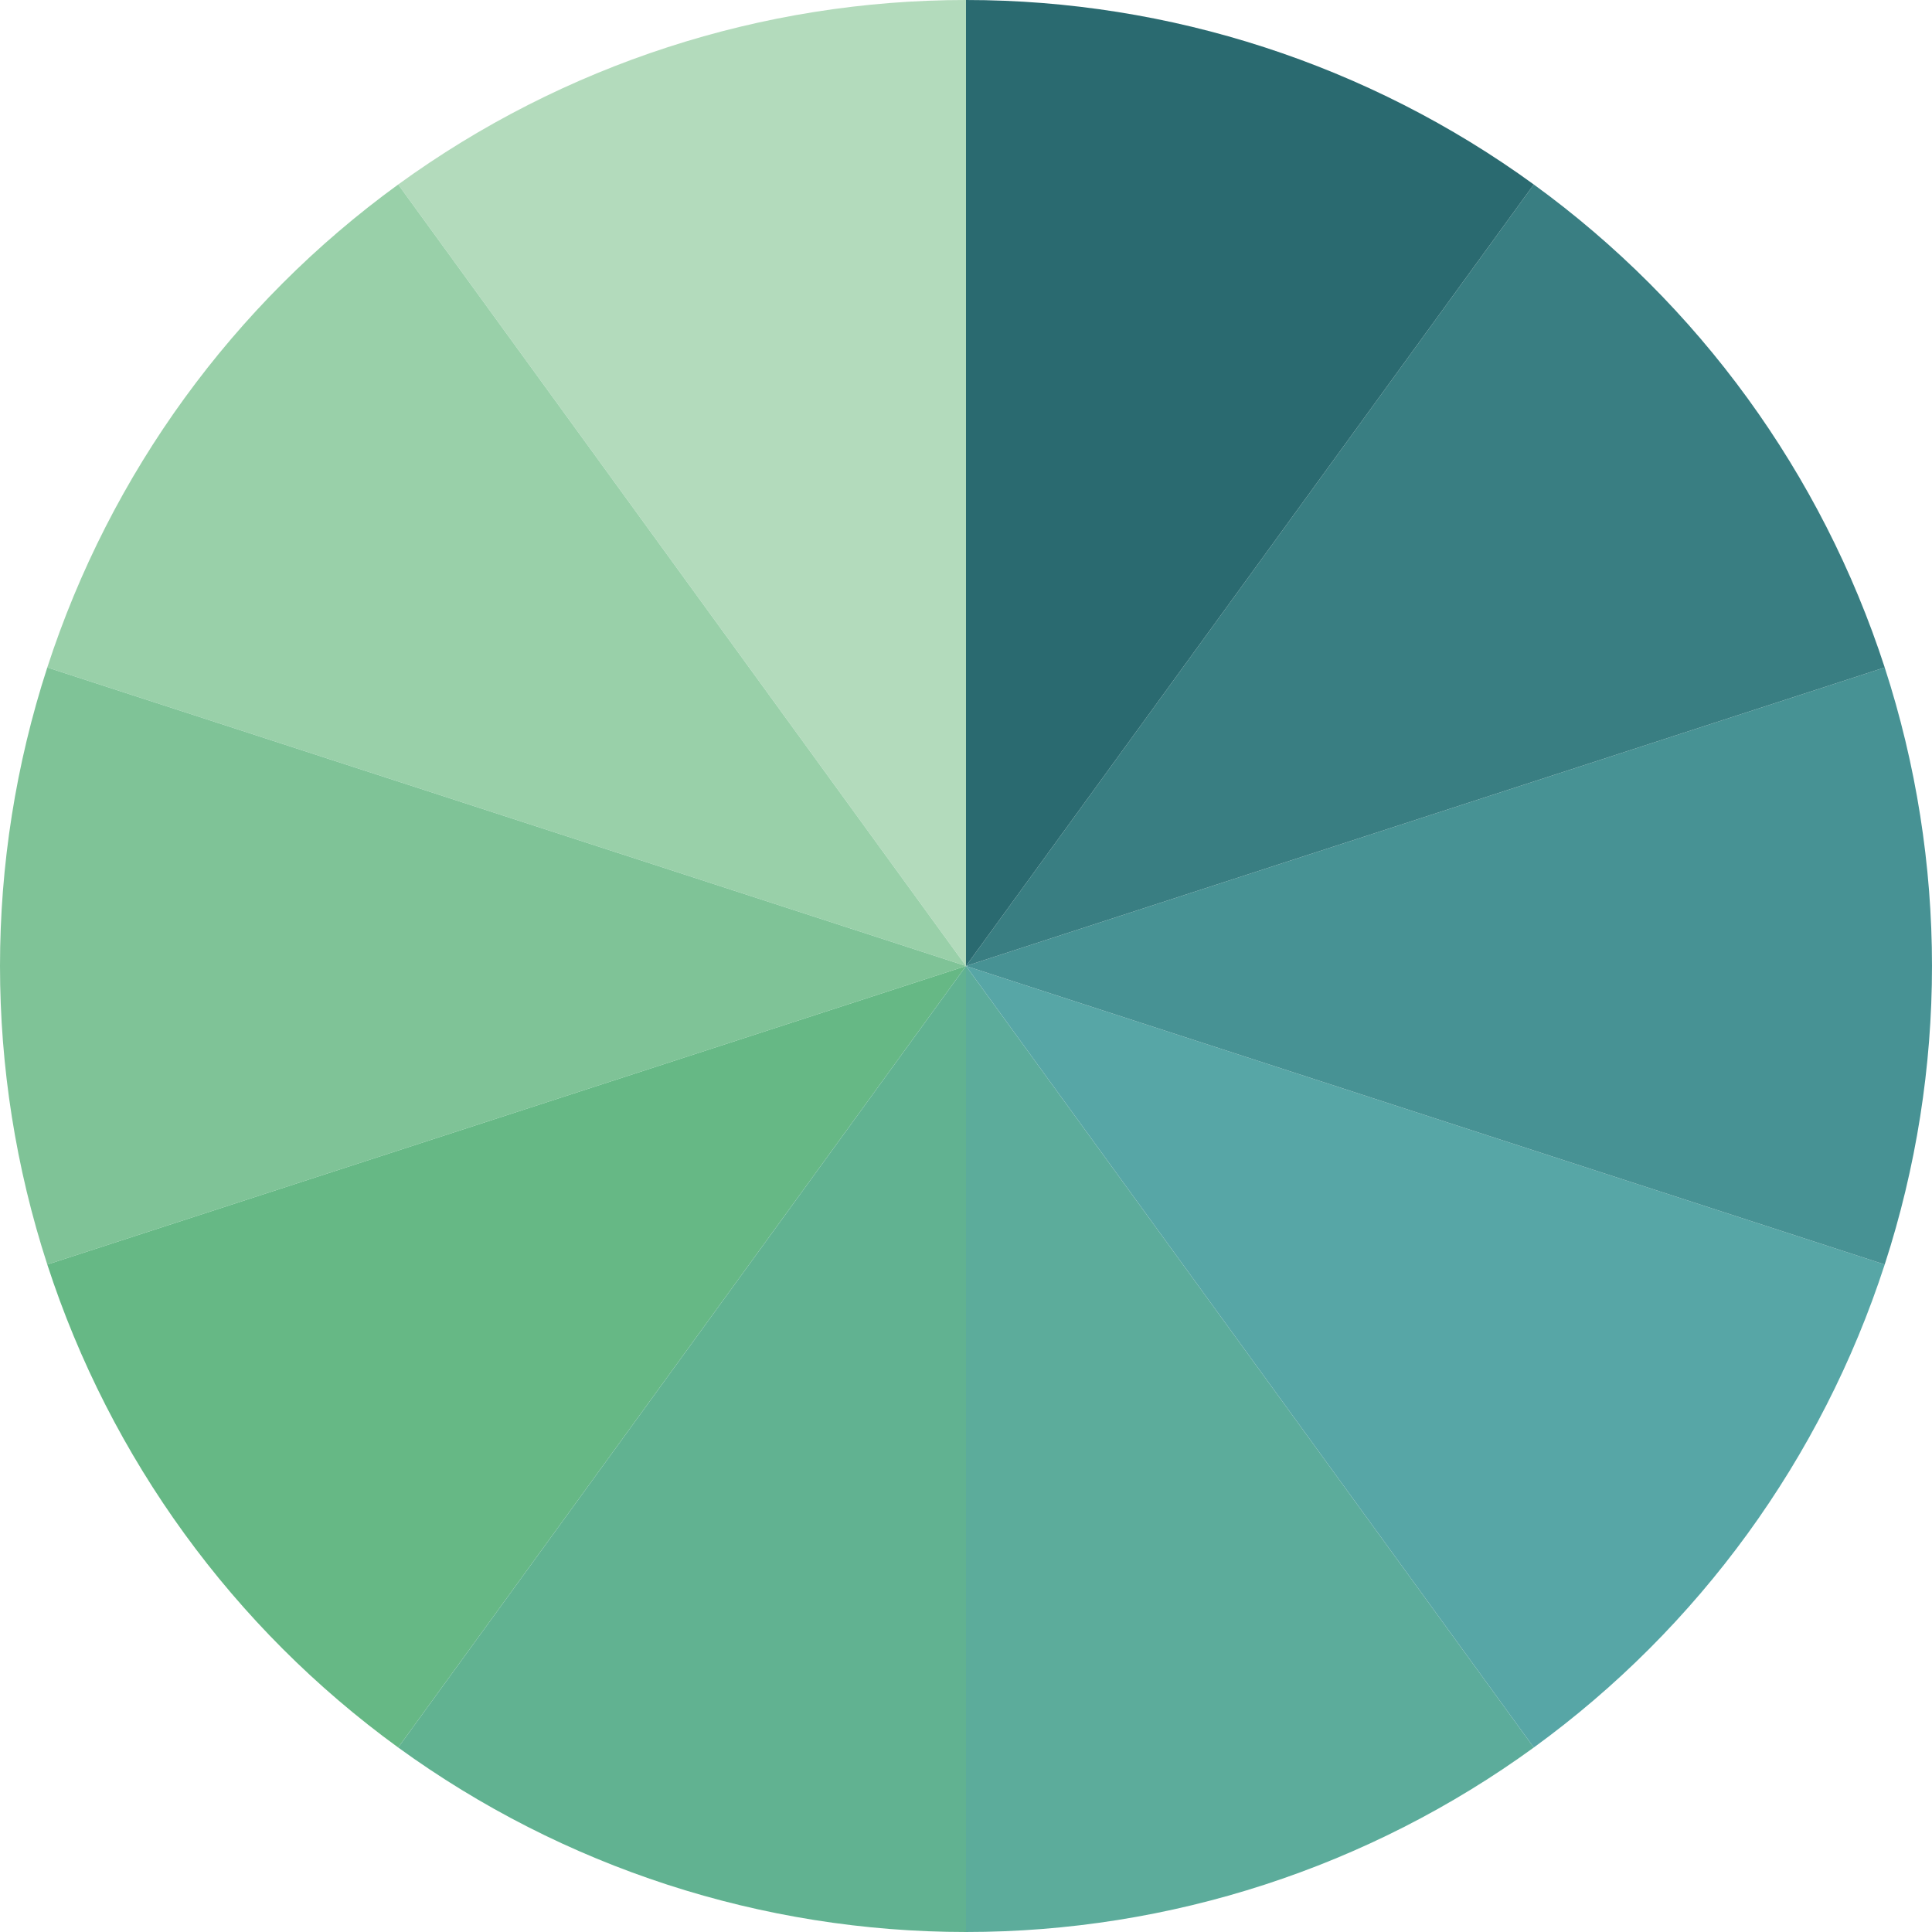
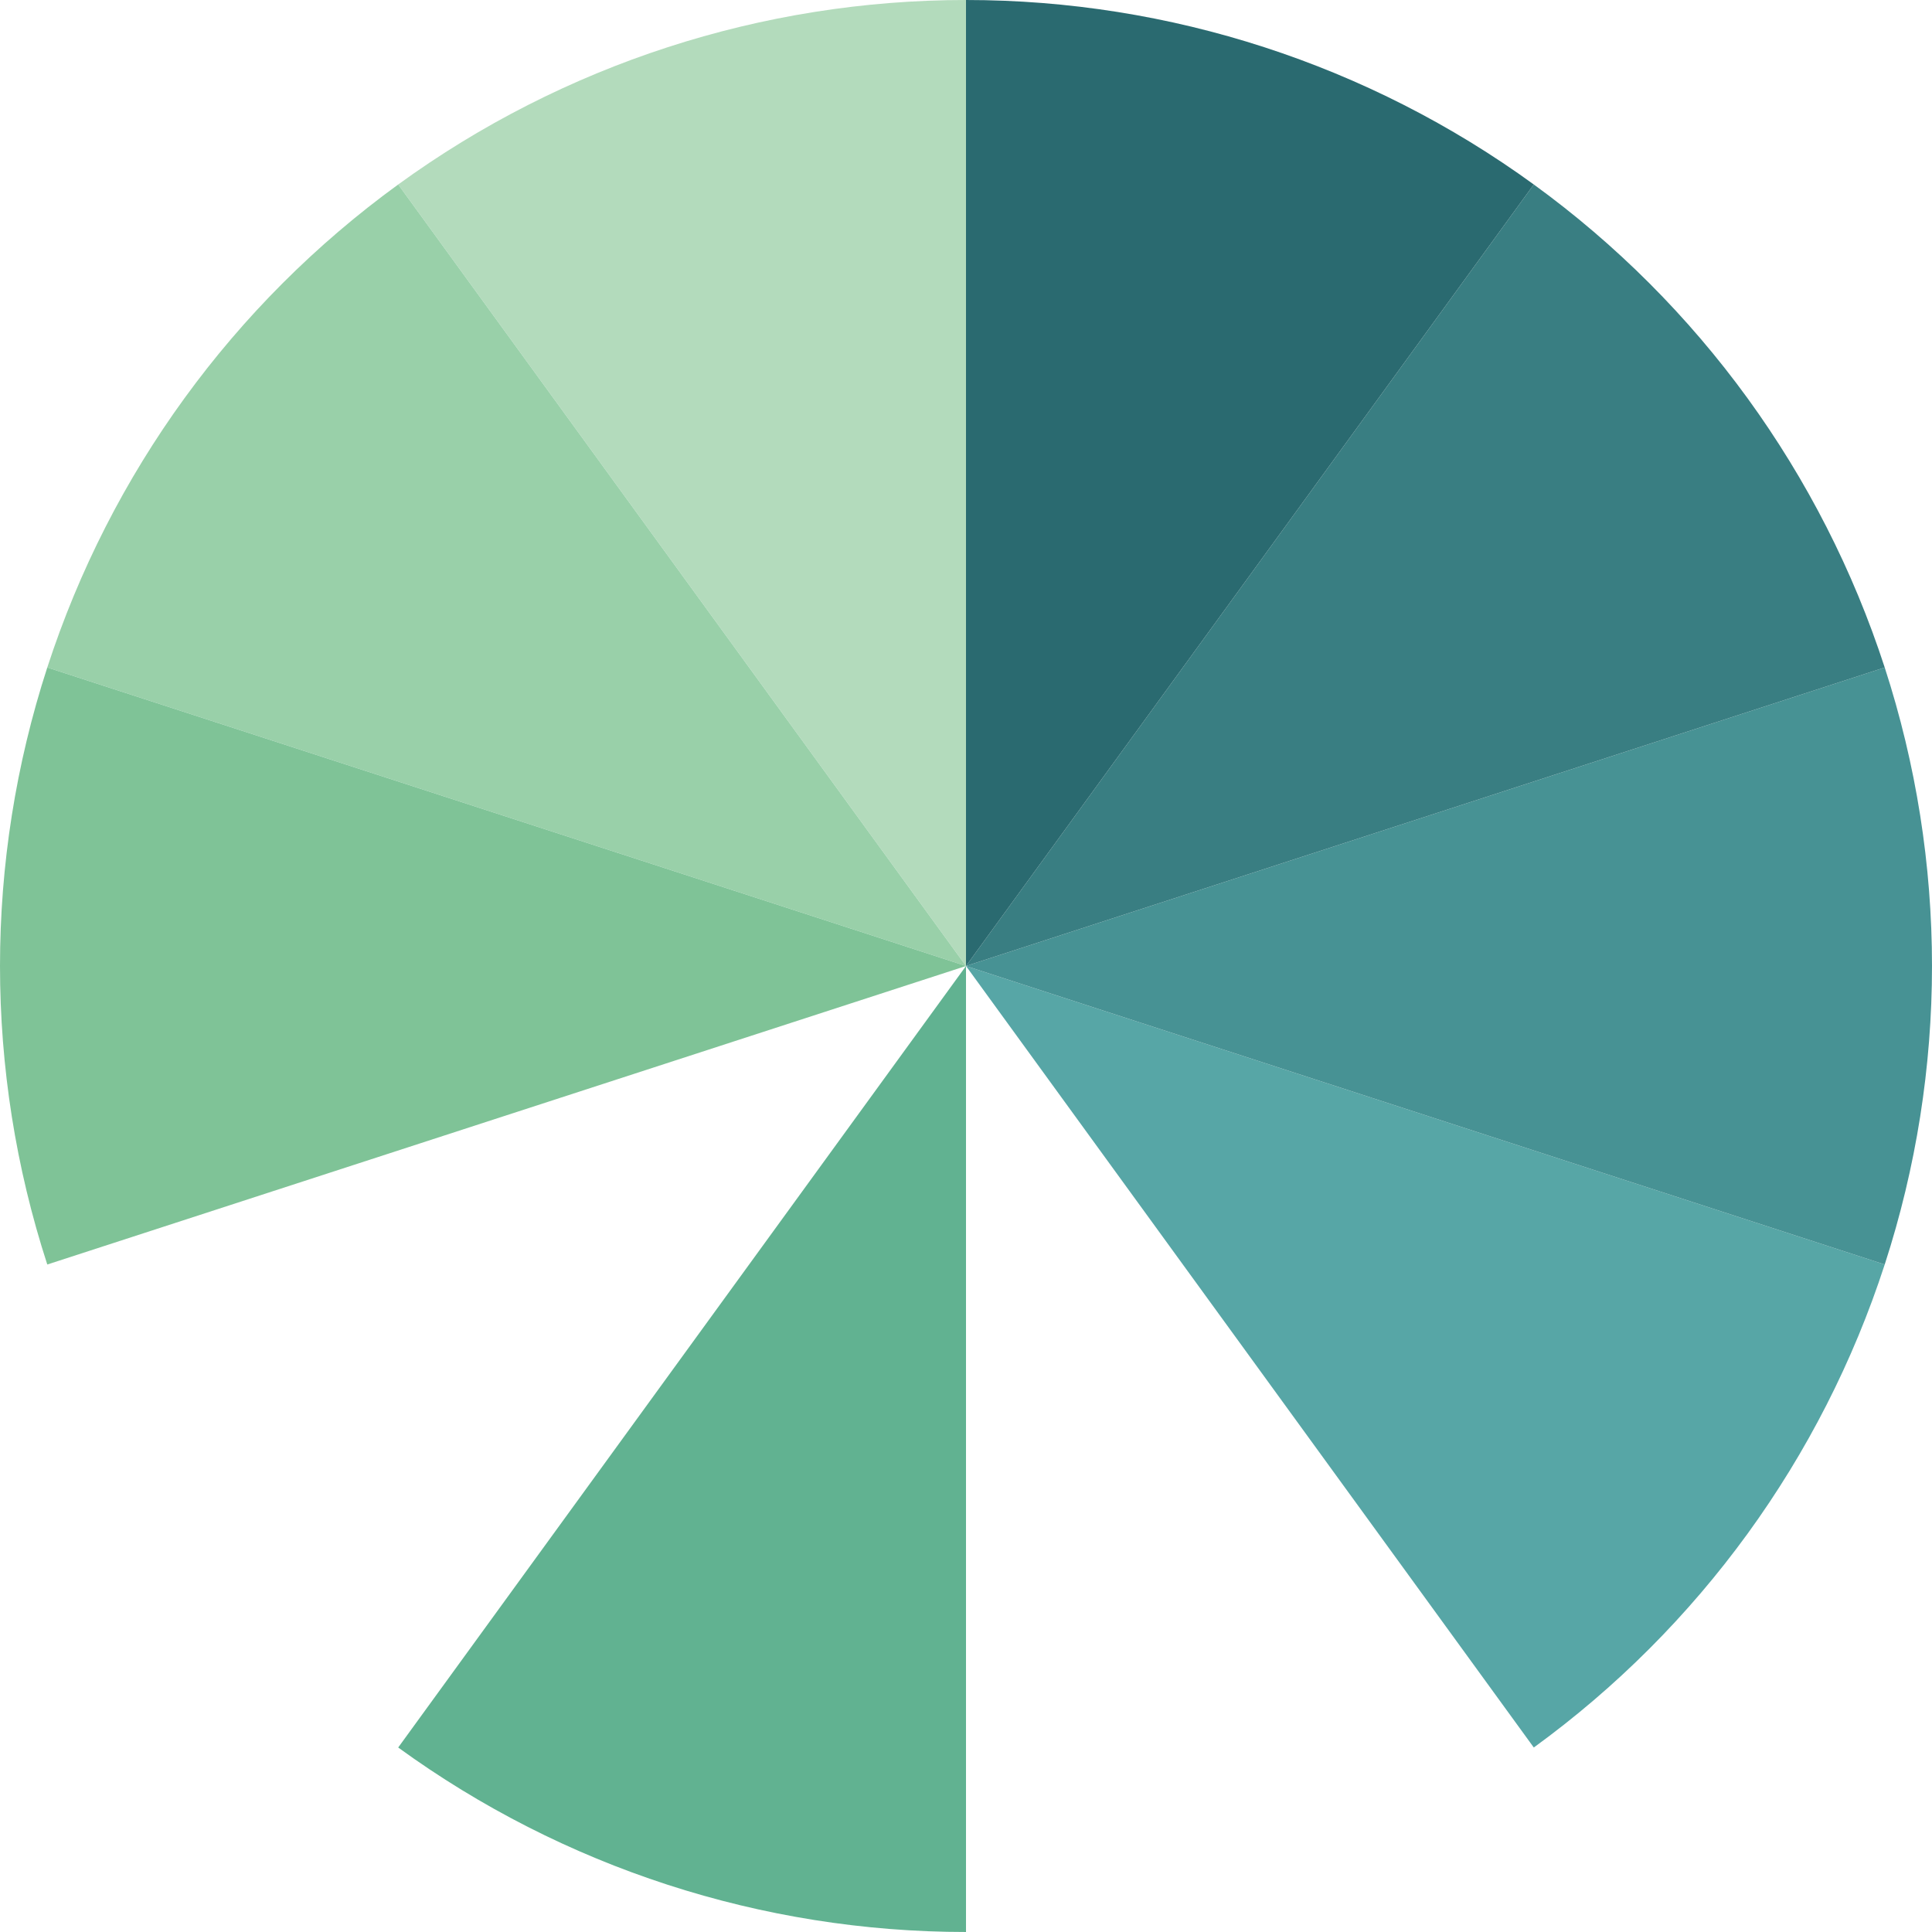
<svg xmlns="http://www.w3.org/2000/svg" xml:space="preserve" width="100mm" height="100mm" version="1.1" style="shape-rendering:geometricPrecision; text-rendering:geometricPrecision; image-rendering:optimizeQuality; fill-rule:evenodd; clip-rule:evenodd" viewBox="0 0 4701.24 4701.23">
  <defs>
    <style type="text/css">
   
    .fil9 {fill:#2A6A70}
    .fil8 {fill:#397E82}
    .fil7 {fill:#479294}
    .fil6 {fill:#57A6A6}
    .fil5 {fill:#5CAC9B}
    .fil4 {fill:#61B291}
    .fil3 {fill:#66B885}
    .fil2 {fill:#7FC397}
    .fil1 {fill:#99D0A9}
    .fil0 {fill:#B3DBBC}
   
  </style>
  </defs>
  <g id="Layer_x0020_1">
    <g id="_2665219922496">
      <path class="fil0" d="M2350.62 2350.61l-1381.65 -1901.69c401.59,-291.78 885.25,-448.93 1381.65,-448.93l0 2350.61z" />
      <path class="fil1" d="M2350.62 2350.61l-2235.56 -726.38c153.39,-472.11 452.31,-883.53 853.91,-1175.31l1381.66 1901.69z" />
      <path class="fil2" d="M2350.62 2350.61l-2235.56 726.38c-153.4,-472.1 -153.4,-980.65 0,-1452.76l2235.56 726.38z" />
-       <path class="fil3" d="M2350.62 2350.61l-1381.66 1901.68c-401.6,-291.77 -700.51,-703.2 -853.91,-1175.3l2235.56 -726.38z" />
      <path class="fil4" d="M2350.62 2350.61l0 2350.61c-496.4,0 -980.06,-157.15 -1381.66,-448.93l1381.66 -1901.69z" />
-       <path class="fil5" d="M2350.62 2350.61l1381.65 1901.69c-401.59,291.78 -885.25,448.93 -1381.65,448.93l0 -2350.61z" />
      <path class="fil6" d="M2350.62 2350.61l2235.56 726.38c-153.39,472.11 -452.31,883.53 -853.91,1175.31l-1381.66 -1901.69z" />
      <path class="fil7" d="M2350.62 2350.61l2235.56 -726.38c153.4,472.1 153.4,980.65 0,1452.76l-2235.56 -726.38z" />
      <path class="fil8" d="M2350.62 2350.61l1381.66 -1901.68c401.6,291.77 700.51,703.2 853.91,1175.3l-2235.56 726.38z" />
      <path class="fil9" d="M2350.62 2350.61l0 -2350.61c496.4,0 980.06,157.15 1381.66,448.93l-1381.66 1901.69z" />
    </g>
  </g>
</svg>